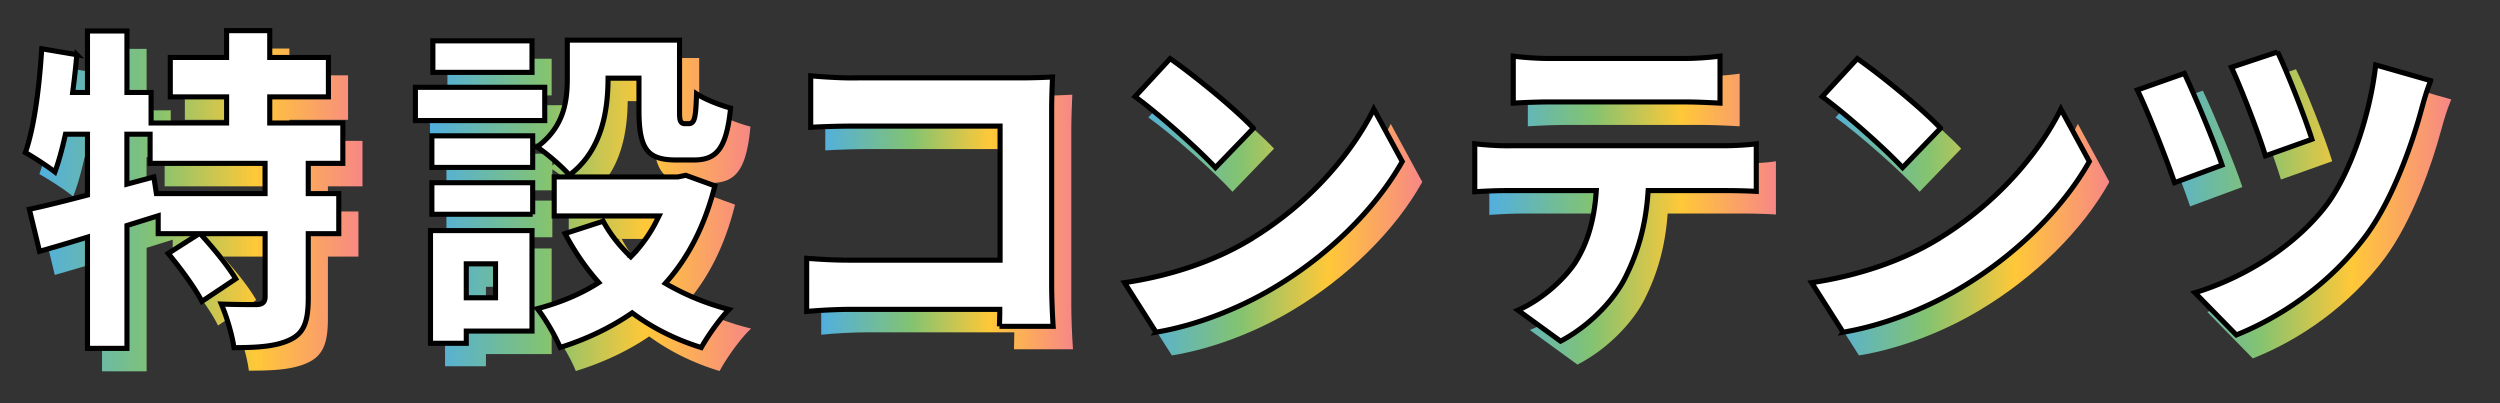
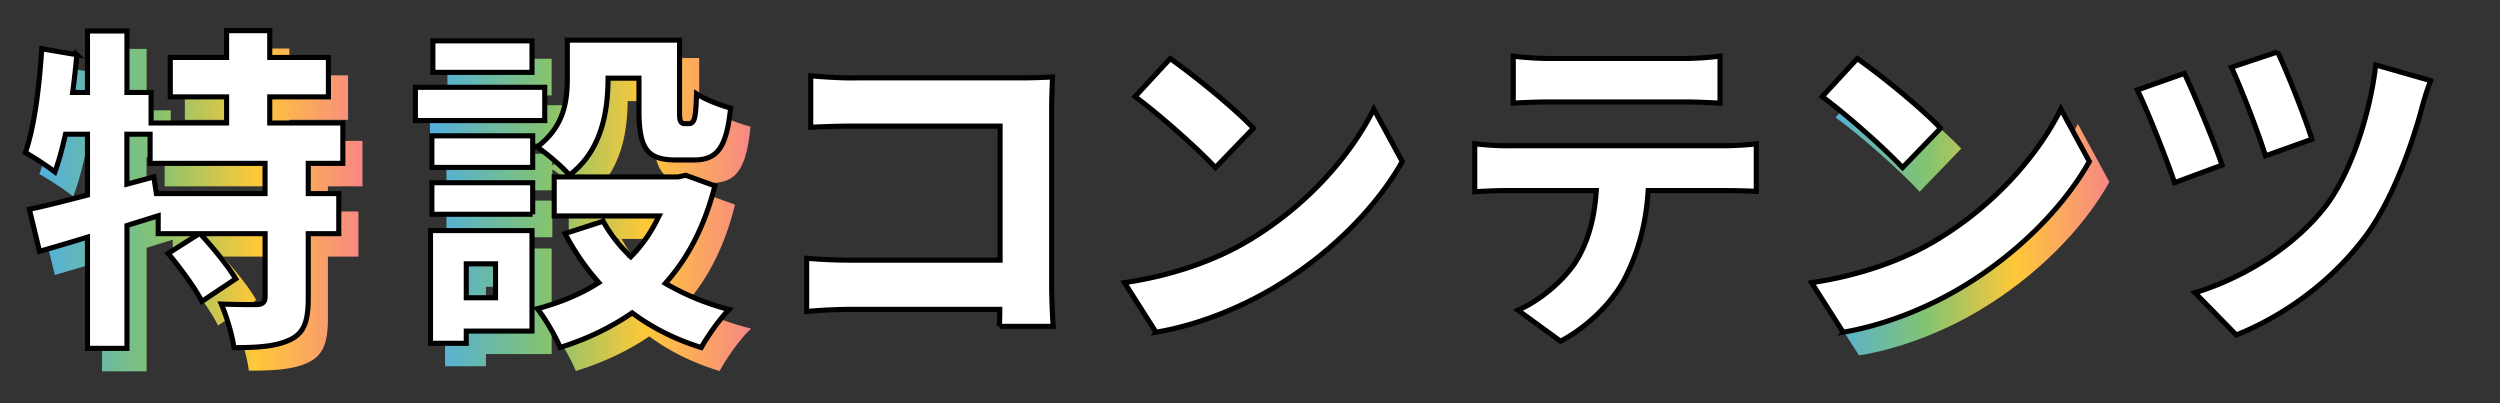
<svg xmlns="http://www.w3.org/2000/svg" width="490" height="79" fill="none">
  <rect width="100%" height="100%" fill="#333333" stroke="none" />
  <path d="M64.272 36.523v4.922h5.981v8.852h-5.981v12.045c0 4.594-.784 7.183-3.744 8.647-2.96 1.463-6.837 1.658-11.757 1.658-.33-2.794-1.578-6.918-2.826-9.579 2.826.133 6.436.133 7.488.133 1.052 0 1.382-.204 1.382-1.064v-11.84H43.707c2.434 2.732 5.188 6.12 6.508 8.514l-7.487 4.994c-1.31-2.794-4.538-7.122-7.158-10.243l5.126-3.265h-6.838v-3.326l-5.125 1.597V72.78h-8.736V51.157a477.352 477.352 0 0 1-9.26 2.732l-2.239-9.251c3.218-.665 7.158-1.658 11.5-2.794V30.802h-3.414c-.66 2.927-1.382 5.526-2.238 7.716-1.444-1.197-4.796-3.387-6.632-4.39 1.908-5.188 2.888-13.436 3.352-21.152l7.88 1.33a157.242 157.242 0 0 1-.784 7.317h1.835V9.578h8.736v12.045h4.733v5.987h13.8v-4.124H36.23v-8.72h11.035v-5.26h9.458v5.26h11.499v8.72h-11.5v4.124h14.326v8.913h-6.776Zm-9.468 0H32.27v-5.72h-3.548v8.647l5.188-1.392.526 3.387h20.368v-4.922Z" fill="url(#a)" />
  <path d="M110.619 28.142h-26.35V20.62h26.35v7.522Zm33.446 11.973c-1.97 7.982-5.188 14.306-9.53 19.29 3.744 2.128 8.014 3.858 12.686 4.994-2.104 1.934-4.858 5.853-6.178 8.32-5.26-1.597-9.787-3.859-13.799-6.785-4.208 2.855-9.003 5.127-14.387 6.784-.918-2.333-3.022-5.986-4.734-8.115v4.79h-12.88v2.394h-8.014V48.701h20.894v15.432c4.404-1.136 8.406-2.733 11.83-4.861-2.496-2.866-4.734-6.191-6.57-9.783l8.209-2.661h-10.117v-8.647h2.692c-1.516-1.597-4.136-3.858-5.909-4.994v4.124h-20.76v-7.184h20.76v2.323c5.259-3.858 5.785-8.852 5.785-13.17v-7.91h22.999v14.173c0 1.995.061 2.2.587 2.2h.722c.66 0 .918-.86 1.052-6.324 1.64 1.401 5.322 2.793 7.684 3.397-.784 8.586-2.96 11.042-7.756 11.042h-3.486c-5.981 0-7.755-2.466-7.755-10.182v-5.854h-5.064c-.062 6.191-1.31 13.57-7.095 18.359h20.234l1.64-.338 6.239 2.262.021.01ZM108.258 46.5h-20.76v-7.184h20.76V46.5Zm-.135-27.804h-20.43v-7.184h20.43v7.184Zm-8.147 37.515h-4.734v5.649h4.734v-5.649Zm21.874-9.384c1.31 2.466 3.022 4.728 5.126 6.785a27.133 27.133 0 0 0 4.734-6.785h-9.86Z" fill="url(#b)" />
-   <path d="M170.426 18.758h33.507c2.104 0 5.26-.133 6.24-.195-.062 1.597-.196 4.523-.196 6.724v34.527c0 2.261.134 6.058.33 8.647h-11.561c0-1.126.061-2.261.061-3.326h-28.846c-2.495 0-6.631.205-9.003.471V54.093c2.558.195 5.59.4 8.673.4h29.238V29.215h-28.443c-2.96 0-6.632.133-8.674.266V18.307c2.63.266 6.312.471 8.674.471v-.02Z" fill="url(#c)" />
-   <path d="M247.485 50.89c11.83-6.917 20.699-17.233 25.103-26.606l6.177 11.38c-5.259 9.445-14.583 18.696-25.556 25.214-6.703 3.991-15.243 7.45-23.524 8.78l-6.766-10.642c9.664-1.33 18.131-4.329 24.577-8.115l-.011-.01Zm2.228-21.756-8.147 8.453c-3.486-3.858-11.757-11.175-16.491-14.572l7.559-8.187c4.538 3.131 13.139 10.05 17.079 14.306Z" fill="url(#d)" />
-   <path d="M298.536 32.061h43.037c1.382 0 4.661-.133 6.507-.46v10.448c-1.774-.133-4.538-.195-6.507-.195h-14.717c-.464 6.652-2.104 11.912-4.342 16.435-2.238 4.718-7.353 10.11-13.335 13.17l-9.334-6.784c4.404-1.668 9.004-5.455 11.634-9.18 2.557-3.857 3.816-8.452 4.207-13.64h-17.15c-1.908 0-4.796.132-6.632.266V31.61c2.042.266 4.6.46 6.632.46v-.01Zm8.539-17.09h26.278a57.8 57.8 0 0 0 7.621-.532v10.315c-2.433-.133-5.125-.266-7.621-.266h-26.278c-2.3 0-5.456.133-7.621.266V14.44c2.237.338 5.383.532 7.621.532Z" fill="url(#e)" />
  <path d="M382.155 50.89c11.829-6.917 20.698-17.233 25.102-26.606l6.178 11.38c-5.26 9.445-14.583 18.696-25.556 25.214-6.704 3.991-15.243 7.45-23.525 8.78l-6.765-10.642c9.653-1.33 18.13-4.329 24.576-8.115l-.01-.01Zm2.238-21.756-8.148 8.453c-3.485-3.858-11.757-11.175-16.49-14.572l7.559-8.187c4.538 3.131 13.139 10.05 17.079 14.306Z" fill="url(#f)" />
-   <path d="m439.507 36.656-10.251 3.796c-1.444-4.39-5.652-15.165-7.684-19.095l10.179-3.592c2.166 4.523 6.24 14.306 7.756 18.89ZM478.47 25.48c-1.774 6.652-5.652 17.826-11.035 25.082-6.961 9.312-16.491 15.964-25.886 19.689l-8.931-9.118c8.735-2.466 19.254-8.248 26.02-16.834 4.795-6.12 8.869-17.96 9.921-28.203l11.891 3.397c-.856 1.996-1.516 4.258-1.97 5.987h-.01Zm-21.348 6.12-10.056 3.591c-1.309-4.451-4.929-13.835-7.033-18.297l9.983-3.326c1.712 3.388 5.714 13.437 7.096 18.031h.01Z" fill="url(#g)" />
  <path d="M60.92 32.022h-.5v5.922h5.98v7.852h-5.98V58.34c0 2.282-.197 3.999-.726 5.311-.518 1.286-1.365 2.209-2.74 2.889-2.754 1.361-6.374 1.592-11.096 1.605-.37-2.568-1.393-6.012-2.478-8.545 2.679.1 5.743.1 6.698.1h.003c.515 0 1.021-.04 1.383-.308.413-.306.499-.787.499-1.256v-12.34H39.24l.742.832c2.299 2.58 4.852 5.713 6.215 8.025l-6.625 4.419c-1.394-2.71-4.211-6.502-6.606-9.395l4.646-2.96 1.448-.921h-8.054V42.29l-.648.203-5.126 1.596-.351.11v24.079h-7.736V46.48l-.645.197a487.98 487.98 0 0 1-8.752 2.588L5.753 41.02c3.135-.665 6.9-1.616 11.019-2.693l.373-.098V26.301h-4.313l-.088.39c-.594 2.635-1.236 4.989-1.976 7.01-1.53-1.168-4.108-2.847-5.792-3.804C6.77 24.747 7.714 16.923 8.179 9.56l6.878 1.162a155.98 155.98 0 0 1-.743 6.835l-.074.565h2.905V6.077h7.736v12.045h4.733v5.986h14.8v-5.124H33.377v-7.718h11.035v-5.26h8.458v5.26h11.5v7.718h-11.5v5.124h14.326v7.914H60.92Zm-8.968.5v-.5H29.418v-5.72H24.87V36.1l.63-.169 4.65-1.247.44 2.837.065.423h21.297v-5.422Zm78.985 23.316c3.551 2.019 7.567 3.681 11.946 4.826-1.934 2-4.178 5.207-5.434 7.455-5.044-1.573-9.396-3.77-13.262-6.59l-.284-.208-.291.198c-4.05 2.747-8.654 4.952-13.817 6.584-.974-2.296-2.858-5.543-4.465-7.601 4.272-1.138 8.172-2.717 11.535-4.807l.499-.31-.386-.443c-2.347-2.694-4.465-5.803-6.231-9.161l7.471-2.422c1.314 2.4 3.003 4.602 5.057 6.61l.361.353.35-.365a27.6 27.6 0 0 0 4.82-6.91l.357-.72h-20.539v-7.648h24.24l.05-.01 1.502-.31 5.703 2.068c-1.962 7.712-5.109 13.823-9.312 18.648l-.402.46.532.303Zm-26.665 4.764v4.289H91.391v2.395h-7.014V45.199h19.895v15.403Zm.134-31.166v3.373h-19.76v-6.183h19.76v2.809Zm6.772 4.399c-1.515-1.595-4.112-3.844-5.925-5.02 5.41-4 5.939-9.186 5.939-13.537v-7.41h21.998V21.54c0 .5.004.896.018 1.21.015.305.04.563.096.769.057.211.165.437.393.58.209.133.437.141.581.141H135c.137 0 .292-.022.447-.097.157-.076.283-.191.383-.33.187-.261.3-.632.385-1.096.151-.827.244-2.174.31-4.33.822.537 1.851 1.044 2.904 1.488 1.282.54 2.636 1 3.768 1.313-.4 4.035-1.122 6.553-2.238 8.07-1.115 1.515-2.676 2.097-4.979 2.097h-3.486c-2.94 0-4.675-.608-5.722-1.998-1.082-1.436-1.534-3.828-1.534-7.684V15.32h-6.059l-.005.495c-.061 6.153-1.305 13.335-6.914 17.978l-.627.52-.455-.479ZM97.125 52.211v-.5H91.39v6.648h5.733v-6.148Zm9.643-28.58h-25.35v-6.522h25.35v6.521Zm-2.362 18.368h-19.76v-6.184h19.76V42Zm-.134-27.814h-19.43V8h19.43v6.184Zm91.625 49.775c.006-.39.016-.781.027-1.172l.001-.027c.015-.547.03-1.095.03-1.627v-.5h-29.346c-2.326 0-6.063.176-8.503.416V50.63c2.444.182 5.284.36 8.173.36h29.738V24.715h-28.944c-2.728 0-6.058.113-8.173.235V14.857c2.588.241 5.953.42 8.173.42h.5v-.02h33.008c1.812 0 4.393-.098 5.718-.165l-.01.243c-.067 1.656-.164 4.067-.164 5.95v34.528c0 2.121.117 5.58.292 8.147h-10.52Zm30.681 1.15-6.173-9.71c9.403-1.389 17.657-4.348 23.992-8.07l.56-.328-.012-.012c11.269-6.743 19.813-16.536 24.317-25.612l5.581 10.28c-5.234 9.274-14.424 18.364-25.241 24.79-6.572 3.912-14.917 7.306-23.024 8.663Zm19.093-39.981-7.448 7.727c-3.573-3.843-11.097-10.496-15.751-13.916l6.883-7.454c4.476 3.136 12.385 9.513 16.316 13.643Zm49.513 12.224c-1.746 0-4.296.11-6.131.23v-9.407c1.952.231 4.258.394 6.131.394h.5v-.01h42.537c1.255 0 4.08-.109 6.008-.376v9.329c-1.777-.11-4.221-.16-6.008-.16h-15.183l-.033.465c-.459 6.584-2.08 11.78-4.291 16.248l-.003.008c-2.154 4.54-7.066 9.762-12.84 12.798l-8.356-6.074c4.238-1.844 8.506-5.454 11.021-9.015l.004-.006.004-.007c2.619-3.95 3.893-8.635 4.29-13.88l.04-.537h-17.69Zm8.539-25.893h26.278c2.27 0 4.812-.167 7.122-.461v9.216c-2.293-.123-4.791-.238-7.122-.238h-26.278c-2.131 0-4.987.113-7.121.235v-9.209c2.206.292 5.049.457 7.121.457Zm57.525 53.65-6.173-9.71c9.393-1.389 17.656-4.348 23.992-8.07l.56-.328-.012-.012c11.268-6.744 19.812-16.536 24.317-25.612l5.58 10.28c-5.234 9.274-14.424 18.364-25.24 24.79h-.001c-6.571 3.912-14.916 7.306-23.023 8.663Zm19.103-39.981-7.448 7.727c-3.573-3.843-11.097-10.496-15.751-13.916l6.883-7.454c4.476 3.136 12.385 9.513 16.316 13.643Zm96.07-9.319c-.707 1.747-1.267 3.63-1.677 5.16h-.01l-.099.37c-1.77 6.636-5.628 17.736-10.953 24.913-6.825 9.129-16.143 15.683-25.361 19.4l-8.114-8.284c8.646-2.609 18.834-8.347 25.472-16.77v-.002c4.78-6.099 8.811-17.704 9.961-27.868l10.781 3.08Zm-30.022-5.63c1.73 3.563 5.301 12.541 6.733 17.113l-9.101 3.25c-1.372-4.472-4.613-12.874-6.671-17.352l9.039-3.01Zm-18.258 4.205c2.127 4.511 5.819 13.384 7.385 17.97l-9.312 3.448c-1.514-4.473-5.244-14.012-7.291-18.165l9.218-3.253Z" fill="#fff" stroke="#000" />
  <defs>
    <linearGradient id="a" x1="7.704" y1="41.138" x2="71.037" y2="41.138" gradientUnits="userSpaceOnUse">
      <stop stop-color="#51AFDF" />
      <stop offset=".36" stop-color="#83C371" />
      <stop offset=".67" stop-color="#FFC838" />
      <stop offset="1" stop-color="#F78786" />
    </linearGradient>
    <linearGradient id="b" x1="84.279" y1="42.039" x2="147.221" y2="42.039" gradientUnits="userSpaceOnUse">
      <stop stop-color="#51AFDF" />
      <stop offset=".36" stop-color="#83C371" />
      <stop offset=".67" stop-color="#FFC838" />
      <stop offset="1" stop-color="#F78786" />
    </linearGradient>
    <linearGradient id="c" x1="160.968" y1="43.369" x2="210.307" y2="43.369" gradientUnits="userSpaceOnUse">
      <stop stop-color="#51AFDF" />
      <stop offset=".36" stop-color="#83C371" />
      <stop offset=".67" stop-color="#FFC838" />
      <stop offset="1" stop-color="#F78786" />
    </linearGradient>
    <linearGradient id="d" x1="222.909" y1="42.243" x2="278.755" y2="42.243" gradientUnits="userSpaceOnUse">
      <stop stop-color="#51AFDF" />
      <stop offset=".36" stop-color="#83C371" />
      <stop offset=".67" stop-color="#FFC838" />
      <stop offset="1" stop-color="#F78786" />
    </linearGradient>
    <linearGradient id="e" x1="291.894" y1="42.939" x2="348.07" y2="42.939" gradientUnits="userSpaceOnUse">
      <stop stop-color="#51AFDF" />
      <stop offset=".36" stop-color="#83C371" />
      <stop offset=".67" stop-color="#FFC838" />
      <stop offset="1" stop-color="#F78786" />
    </linearGradient>
    <linearGradient id="f" x1="357.589" y1="42.243" x2="413.435" y2="42.243" gradientUnits="userSpaceOnUse">
      <stop stop-color="#51AFDF" />
      <stop offset=".36" stop-color="#83C371" />
      <stop offset=".67" stop-color="#FFC838" />
      <stop offset="1" stop-color="#F78786" />
    </linearGradient>
    <linearGradient id="g" x1="421.572" y1="41.906" x2="480.44" y2="41.906" gradientUnits="userSpaceOnUse">
      <stop stop-color="#51AFDF" />
      <stop offset=".36" stop-color="#83C371" />
      <stop offset=".67" stop-color="#FFC838" />
      <stop offset="1" stop-color="#F78786" />
    </linearGradient>
  </defs>
</svg>